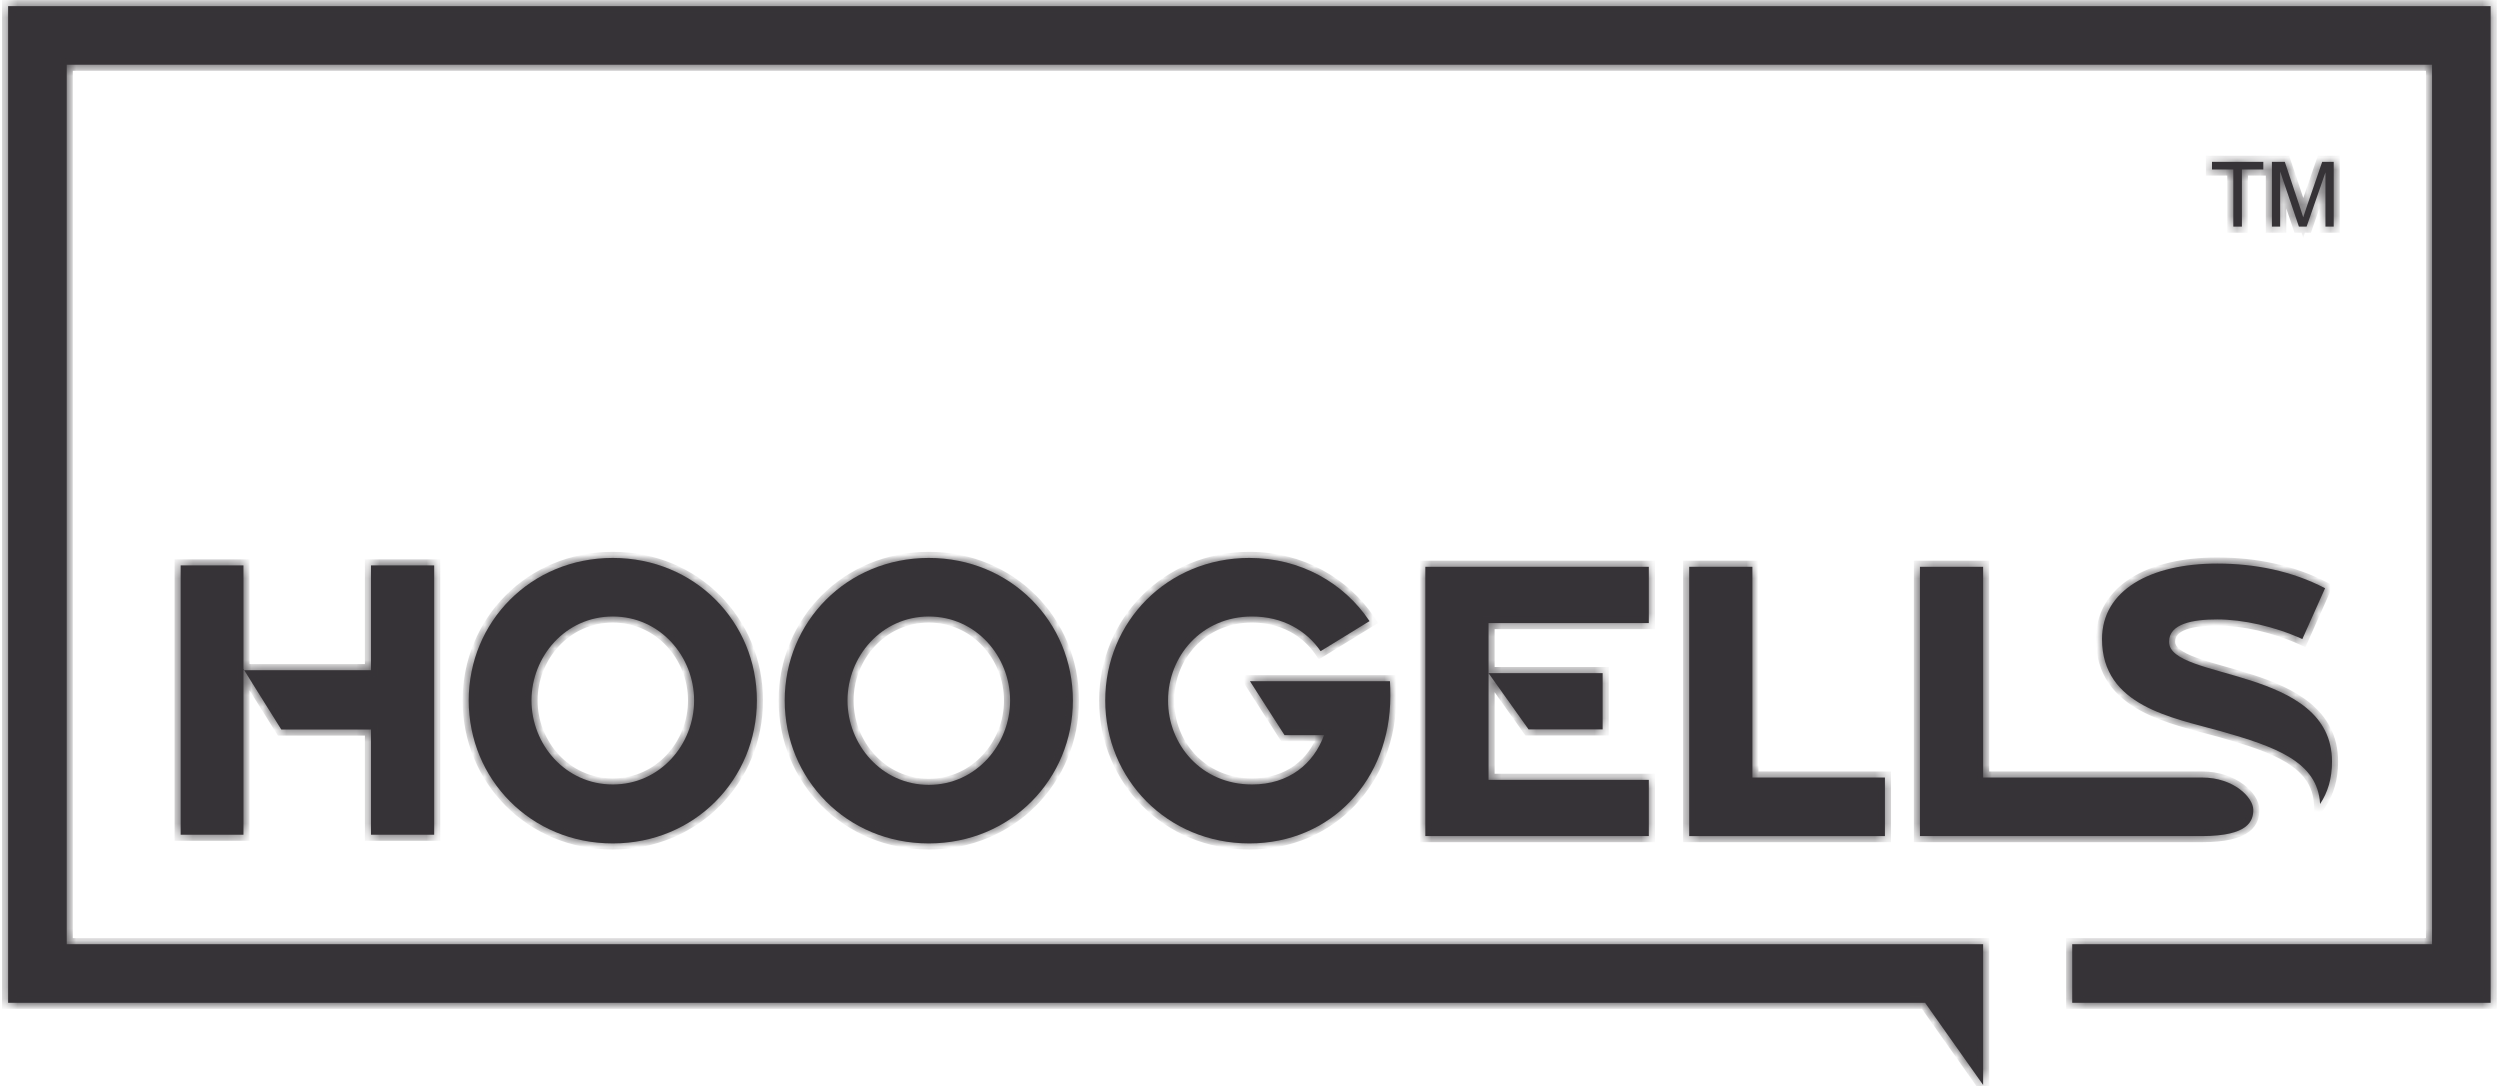
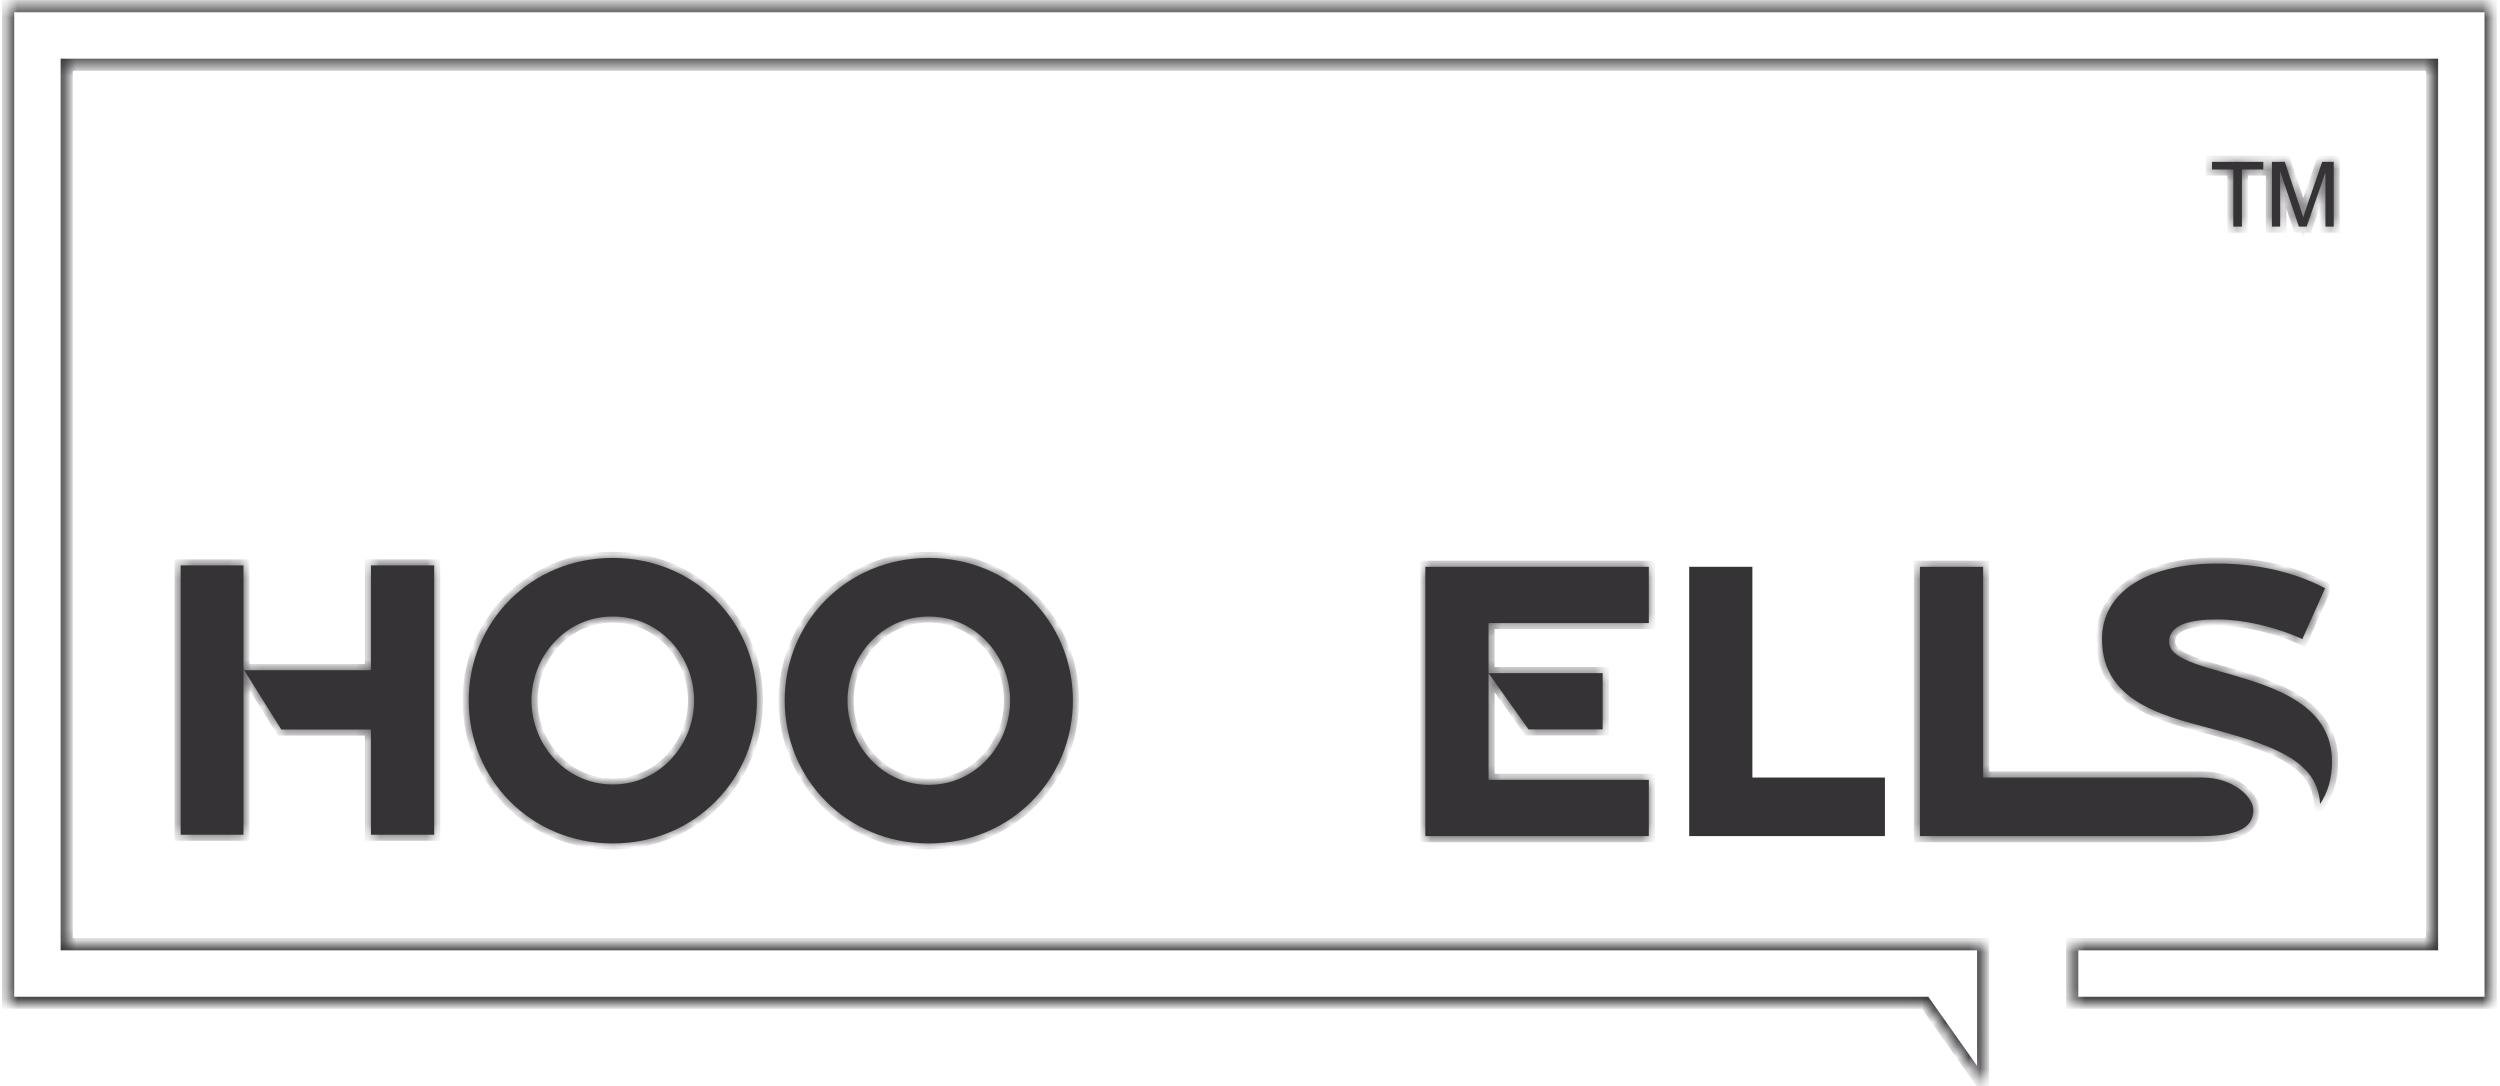
<svg xmlns="http://www.w3.org/2000/svg" width="214" height="93" viewBox="0 0 214 93" fill="none">
  <mask id="path-1-inside-1_1214_89108" fill="white">
    <path d="M191.173 19.398V14.508H189.347V13.854L193.741 13.854V14.508L191.907 14.508V19.398H191.173Z" />
    <path d="M194.475 19.398V13.854H195.579L196.892 17.78C197.013 18.145 197.101 18.419 197.156 18.601C197.219 18.399 197.318 18.103 197.451 17.712L198.779 13.854L199.766 13.854V19.398H199.059V14.758L197.447 19.398H196.786L195.182 14.679V19.398H194.475Z" />
    <path d="M91.84 59.961C91.84 66.689 86.53 72.197 79.505 72.197C72.481 72.197 67.171 66.689 67.171 59.961C67.171 53.233 72.481 47.759 79.505 47.759C86.53 47.759 91.84 53.233 91.84 59.961ZM86.464 59.961C86.464 56.202 83.562 52.772 79.505 52.772C75.449 52.772 72.547 56.202 72.547 59.961C72.547 63.721 75.449 67.184 79.505 67.184C83.562 67.184 86.464 63.721 86.464 59.961Z" />
    <path d="M20.84 48.397V57.368H31.757V48.397H37.166V71.451H31.757V62.447H24.078L20.84 57.271V71.451H15.465V48.397H20.84Z" />
    <path d="M52.456 47.759C45.431 47.759 40.121 53.233 40.121 59.961C40.121 66.689 45.431 72.197 52.456 72.197C59.481 72.197 64.79 66.689 64.79 59.961C64.79 53.233 59.481 47.759 52.456 47.759ZM52.456 67.151C48.399 67.151 45.497 63.721 45.497 59.961C45.497 56.201 48.399 52.772 52.456 52.772C56.513 52.772 59.415 56.202 59.415 59.961C59.415 63.721 56.512 67.151 52.456 67.151Z" />
    <path d="M127.418 53.333V57.62H137.186V62.435H130.844L127.418 57.62V66.755L141.138 66.755V71.57L122.009 71.57V48.517H141.138V53.333H127.418Z" />
-     <path d="M161.349 66.557V71.57H144.595V48.517H150.004V66.557H161.349Z" />
    <path d="M188.509 66.557L169.756 66.557V48.517H164.347V71.57L188.463 71.57C192.519 71.57 192.882 70.239 192.882 69.316C192.882 68.26 191.198 66.557 188.509 66.557Z" />
    <path d="M185.67 54.936C185.67 53.386 187.715 53.023 189.793 53.023C191.969 53.023 194.707 53.617 197.081 54.705L199.027 50.352C196.191 48.868 192.992 48.241 189.793 48.241C184.021 48.241 179.932 50.55 179.932 54.705C179.932 60.444 185.967 61.433 190.089 62.588C194.74 63.907 198.401 65.193 198.598 68.821C199.258 67.832 199.621 66.644 199.621 65.193C199.621 57.014 185.67 58.267 185.67 54.936Z" />
-     <path d="M119.013 59.599C119.013 66.722 113.967 72.197 106.942 72.197C99.918 72.197 94.608 66.689 94.608 59.961C94.608 53.233 99.917 47.759 106.942 47.759C111.328 47.759 115.055 49.902 117.232 53.167L113.043 55.74C111.823 53.959 109.778 52.772 107.173 52.772C102.82 52.772 99.984 56.202 99.984 59.961C99.984 63.721 102.82 67.151 107.173 67.151C110.339 67.151 112.45 65.37 113.34 62.929H109.956L106.998 58.313L118.98 58.313C119.013 58.708 119.013 59.137 119.013 59.599Z" />
    <path d="M0.695 0.526V85.84L164.789 85.84L169.756 92.874L169.756 80.825L5.711 80.825V5.542L208.183 5.542V80.825L177.382 80.825V85.84L213.199 85.84V0.526L0.695 0.526Z" />
  </mask>
  <path d="M191.173 19.398V14.508H189.347V13.854L193.741 13.854V14.508L191.907 14.508V19.398H191.173Z" fill="#363337" />
  <path d="M194.475 19.398V13.854H195.579L196.892 17.78C197.013 18.145 197.101 18.419 197.156 18.601C197.219 18.399 197.318 18.103 197.451 17.712L198.779 13.854L199.766 13.854V19.398H199.059V14.758L197.447 19.398H196.786L195.182 14.679V19.398H194.475Z" fill="#363337" />
  <path d="M91.84 59.961C91.84 66.689 86.53 72.197 79.505 72.197C72.481 72.197 67.171 66.689 67.171 59.961C67.171 53.233 72.481 47.759 79.505 47.759C86.53 47.759 91.84 53.233 91.84 59.961ZM86.464 59.961C86.464 56.202 83.562 52.772 79.505 52.772C75.449 52.772 72.547 56.202 72.547 59.961C72.547 63.721 75.449 67.184 79.505 67.184C83.562 67.184 86.464 63.721 86.464 59.961Z" fill="#363337" />
  <path d="M20.84 48.397V57.368H31.757V48.397H37.166V71.451H31.757V62.447H24.078L20.84 57.271V71.451H15.465V48.397H20.84Z" fill="#363337" />
  <path d="M52.456 47.759C45.431 47.759 40.121 53.233 40.121 59.961C40.121 66.689 45.431 72.197 52.456 72.197C59.481 72.197 64.79 66.689 64.79 59.961C64.79 53.233 59.481 47.759 52.456 47.759ZM52.456 67.151C48.399 67.151 45.497 63.721 45.497 59.961C45.497 56.201 48.399 52.772 52.456 52.772C56.513 52.772 59.415 56.202 59.415 59.961C59.415 63.721 56.512 67.151 52.456 67.151Z" fill="#363337" />
  <path d="M127.418 53.333V57.62H137.186V62.435H130.844L127.418 57.62V66.755L141.138 66.755V71.57L122.009 71.57V48.517H141.138V53.333H127.418Z" fill="#363337" />
  <path d="M161.349 66.557V71.57H144.595V48.517H150.004V66.557H161.349Z" fill="#363337" />
  <path d="M188.509 66.557L169.756 66.557V48.517H164.347V71.57L188.463 71.57C192.519 71.57 192.882 70.239 192.882 69.316C192.882 68.26 191.198 66.557 188.509 66.557Z" fill="#363337" />
  <path d="M185.67 54.936C185.67 53.386 187.715 53.023 189.793 53.023C191.969 53.023 194.707 53.617 197.081 54.705L199.027 50.352C196.191 48.868 192.992 48.241 189.793 48.241C184.021 48.241 179.932 50.55 179.932 54.705C179.932 60.444 185.967 61.433 190.089 62.588C194.74 63.907 198.401 65.193 198.598 68.821C199.258 67.832 199.621 66.644 199.621 65.193C199.621 57.014 185.67 58.267 185.67 54.936Z" fill="#363337" />
-   <path d="M119.013 59.599C119.013 66.722 113.967 72.197 106.942 72.197C99.918 72.197 94.608 66.689 94.608 59.961C94.608 53.233 99.917 47.759 106.942 47.759C111.328 47.759 115.055 49.902 117.232 53.167L113.043 55.74C111.823 53.959 109.778 52.772 107.173 52.772C102.82 52.772 99.984 56.202 99.984 59.961C99.984 63.721 102.82 67.151 107.173 67.151C110.339 67.151 112.45 65.37 113.34 62.929H109.956L106.998 58.313L118.98 58.313C119.013 58.708 119.013 59.137 119.013 59.599Z" fill="#363337" />
-   <path d="M0.695 0.526V85.84L164.789 85.84L169.756 92.874L169.756 80.825L5.711 80.825V5.542L208.183 5.542V80.825L177.382 80.825V85.84L213.199 85.84V0.526L0.695 0.526Z" fill="#363337" />
  <path d="M191.173 19.398H190.652V19.92H191.173V19.398ZM191.173 14.508H191.695V13.987H191.173V14.508ZM189.347 14.508H188.825V15.03H189.347V14.508ZM189.347 13.854V13.332H188.825V13.854H189.347ZM193.741 13.854H194.263V13.332H193.741V13.854ZM193.741 14.508V15.03H194.263V14.508H193.741ZM191.907 14.508V13.987H191.385V14.508H191.907ZM191.907 19.398V19.92H192.429V19.398H191.907ZM194.475 19.398H193.953V19.92H194.475V19.398ZM194.475 13.854V13.332H193.953V13.854H194.475ZM195.579 13.854L196.074 13.689L195.955 13.332H195.579V13.854ZM196.892 17.78L197.387 17.616L197.386 17.614L196.892 17.78ZM197.156 18.601L196.657 18.753L197.151 20.367L197.654 18.756L197.156 18.601ZM197.451 17.712L196.958 17.542L196.958 17.543L197.451 17.712ZM198.779 13.854V13.332H198.406L198.285 13.684L198.779 13.854ZM199.766 13.854H200.287V13.332H199.766V13.854ZM199.766 19.398V19.92H200.287V19.398H199.766ZM199.059 19.398H198.537V19.92H199.059V19.398ZM199.059 14.758H199.58L198.566 14.587L199.059 14.758ZM197.447 19.398V19.92H197.819L197.94 19.57L197.447 19.398ZM196.786 19.398L196.292 19.566L196.412 19.92H196.786V19.398ZM195.182 14.679L195.676 14.511L194.66 14.679H195.182ZM195.182 19.398V19.92H195.704V19.398H195.182ZM20.84 48.397H21.362V47.876H20.84V48.397ZM20.84 57.368H20.319V57.89H20.84V57.368ZM31.757 57.368V57.89H32.279V57.368H31.757ZM31.757 48.397V47.876H31.235V48.397H31.757ZM37.166 48.397H37.687V47.876H37.166V48.397ZM37.166 71.451V71.972H37.687V71.451H37.166ZM31.757 71.451H31.235V71.972H31.757V71.451ZM31.757 62.447H32.279V61.925H31.757V62.447ZM24.078 62.447L23.636 62.724L23.789 62.968H24.078V62.447ZM20.84 57.271L21.283 56.994L20.319 55.453V57.271H20.84ZM20.84 71.451V71.972H21.362V71.451H20.84ZM15.465 71.451H14.943V71.972H15.465V71.451ZM15.465 48.397V47.876H14.943V48.397H15.465ZM127.418 53.333V52.811H126.896V53.333H127.418ZM137.186 57.62H137.707V57.098H137.186V57.62ZM137.186 62.435V62.956H137.707V62.435H137.186ZM130.844 62.435L130.419 62.737L130.575 62.956H130.844V62.435ZM127.418 66.755H126.896V67.277H127.418V66.755ZM141.138 66.755H141.66V66.234H141.138V66.755ZM141.138 71.57V72.092H141.66V71.57H141.138ZM122.009 71.57H121.488V72.092H122.009V71.57ZM122.009 48.517V47.995H121.488V48.517H122.009ZM141.138 48.517H141.66V47.995H141.138V48.517ZM141.138 53.333V53.854H141.66V53.333H141.138ZM161.349 66.557H161.871V66.036H161.349V66.557ZM161.349 71.57V72.092H161.871V71.57H161.349ZM144.595 71.57H144.074V72.092H144.595V71.57ZM144.595 48.517V47.995L144.074 47.995V48.517L144.595 48.517ZM150.004 48.517H150.526V47.995H150.004V48.517ZM150.004 66.557H149.483V67.079H150.004V66.557ZM169.756 66.557H169.234V67.079H169.756V66.557ZM169.756 48.517H170.278V47.995H169.756V48.517ZM164.347 48.517V47.995H163.826V48.517H164.347ZM164.347 71.57H163.826V72.092H164.347V71.57ZM197.081 54.705L196.864 55.179L197.343 55.399L197.558 54.918L197.081 54.705ZM199.027 50.352L199.503 50.565L199.703 50.117L199.269 49.89L199.027 50.352ZM190.089 62.588L190.232 62.086L190.23 62.085L190.089 62.588ZM198.598 68.821L198.077 68.849L198.163 70.415L199.032 69.11L198.598 68.821ZM117.232 53.167L117.505 53.612L117.966 53.329L117.666 52.878L117.232 53.167ZM113.043 55.74L112.613 56.035L112.894 56.444L113.316 56.184L113.043 55.74ZM113.34 62.929L113.83 63.108L114.086 62.408H113.34V62.929ZM109.956 62.929L109.516 63.211L109.67 63.451H109.956V62.929ZM106.998 58.313V57.791H106.044L106.559 58.594L106.998 58.313ZM118.98 58.313L119.5 58.269L119.46 57.791H118.98V58.313ZM0.695 0.526V0.005L0.174 0.005V0.526L0.695 0.526ZM0.695 85.84H0.174V86.362H0.695V85.84ZM164.789 85.84L165.216 85.539L165.06 85.318H164.789V85.84ZM169.756 92.874L169.33 93.175L170.278 94.517L170.278 92.874L169.756 92.874ZM169.756 80.825L170.278 80.825L170.278 80.303H169.756V80.825ZM5.711 80.825H5.189V81.346H5.711V80.825ZM5.711 5.542V5.02L5.189 5.02V5.542L5.711 5.542ZM208.183 5.542H208.705V5.02H208.183V5.542ZM208.183 80.825V81.346H208.705V80.825H208.183ZM177.382 80.825V80.303H176.86V80.825H177.382ZM177.382 85.84H176.86V86.362H177.382V85.84ZM213.199 85.84V86.362H213.72V85.84H213.199ZM213.199 0.526L213.72 0.526V0.005L213.199 0.005V0.526ZM191.695 19.398V14.508H190.652V19.398H191.695ZM191.173 13.987H189.347V15.03H191.173V13.987ZM189.868 14.508V13.854H188.825V14.508H189.868ZM189.347 14.376L193.741 14.376V13.332L189.347 13.332V14.376ZM193.219 13.854V14.508H194.263V13.854H193.219ZM193.741 13.987L191.907 13.987V15.03L193.741 15.03V13.987ZM191.385 14.508V19.398H192.429V14.508H191.385ZM191.907 18.877H191.173V19.92H191.907V18.877ZM194.997 19.398V13.854H193.953V19.398H194.997ZM194.475 14.376H195.579V13.332H194.475V14.376ZM195.084 14.02L196.397 17.945L197.386 17.614L196.074 13.689L195.084 14.02ZM196.396 17.944C196.517 18.309 196.604 18.578 196.657 18.753L197.655 18.448C197.598 18.261 197.508 17.982 197.387 17.616L196.396 17.944ZM197.654 18.756C197.715 18.561 197.812 18.27 197.945 17.881L196.958 17.543C196.824 17.935 196.723 18.236 196.658 18.445L197.654 18.756ZM197.945 17.881L199.272 14.024L198.285 13.684L196.958 17.542L197.945 17.881ZM198.779 14.376L199.766 14.376V13.332L198.779 13.332V14.376ZM199.244 13.854V19.398H200.287V13.854L199.244 13.854ZM199.766 18.877H199.059V19.92H199.766V18.877ZM199.58 19.398V14.758H198.537V19.398H199.58ZM198.566 14.587L196.955 19.227L197.94 19.57L199.551 14.929L198.566 14.587ZM197.447 18.877H196.786V19.92H197.447V18.877ZM197.28 19.231L195.676 14.511L194.688 14.847L196.292 19.566L197.28 19.231ZM194.66 14.679V19.398H195.704V14.679H194.66ZM195.182 18.877H194.475V19.92H195.182V18.877ZM91.318 59.961C91.318 66.404 86.239 71.675 79.505 71.675V72.719C86.821 72.719 92.362 66.975 92.362 59.961L91.318 59.961ZM79.505 71.675C72.772 71.675 67.692 66.404 67.692 59.961H66.649C66.649 66.975 72.19 72.719 79.505 72.719V71.675ZM67.692 59.961C67.692 53.52 72.77 48.281 79.505 48.281V47.237C72.192 47.237 66.649 52.946 66.649 59.961H67.692ZM79.505 48.281C86.241 48.281 91.318 53.52 91.318 59.961L92.362 59.961C92.362 52.946 86.819 47.237 79.505 47.237V48.281ZM86.986 59.961C86.986 55.951 83.886 52.25 79.505 52.25V53.293C83.238 53.293 85.942 56.453 85.942 59.961H86.986ZM79.505 52.25C75.125 52.25 72.025 55.951 72.025 59.961H73.068C73.068 56.453 75.773 53.293 79.505 53.293V52.25ZM72.025 59.961C72.025 63.968 75.122 67.706 79.505 67.706V66.662C75.776 66.662 73.068 63.473 73.068 59.961H72.025ZM79.505 67.706C83.889 67.706 86.986 63.969 86.986 59.961H85.942C85.942 63.473 83.235 66.662 79.505 66.662V67.706ZM20.319 48.397V57.368H21.362V48.397H20.319ZM20.84 57.89H31.757V56.846H20.84V57.89ZM32.279 57.368V48.397H31.235V57.368H32.279ZM31.757 48.919H37.166V47.876H31.757V48.919ZM36.644 48.397V71.451H37.687V48.397H36.644ZM37.166 70.929H31.757V71.972H37.166V70.929ZM32.279 71.451V62.447H31.235V71.451H32.279ZM31.757 61.925H24.078V62.968H31.757V61.925ZM24.521 62.17L21.283 56.994L20.398 57.548L23.636 62.724L24.521 62.17ZM20.319 57.271V71.451H21.362V57.271H20.319ZM20.84 70.929H15.465V71.972H20.84V70.929ZM15.986 71.451V48.397H14.943V71.451H15.986ZM15.465 48.919H20.84V47.876H15.465V48.919ZM52.456 47.237C45.142 47.237 39.599 52.946 39.599 59.961L40.643 59.961C40.643 53.52 45.72 48.281 52.456 48.281V47.237ZM39.599 59.961C39.599 66.975 45.14 72.719 52.456 72.719V71.675C45.722 71.675 40.643 66.404 40.643 59.961L39.599 59.961ZM52.456 72.719C59.772 72.719 65.312 66.975 65.312 59.961H64.269C64.269 66.404 59.19 71.675 52.456 71.675V72.719ZM65.312 59.961C65.312 52.946 59.77 47.237 52.456 47.237V48.281C59.192 48.281 64.269 53.52 64.269 59.961H65.312ZM52.456 66.629C48.723 66.629 46.019 63.47 46.019 59.961H44.975C44.975 63.972 48.075 67.672 52.456 67.672V66.629ZM46.019 59.961C46.019 56.453 48.723 53.293 52.456 53.293V52.25C48.075 52.25 44.975 55.95 44.975 59.961H46.019ZM52.456 53.293C56.189 53.293 58.893 56.453 58.893 59.961H59.936C59.936 55.951 56.836 52.25 52.456 52.25V53.293ZM58.893 59.961C58.893 63.47 56.188 66.629 52.456 66.629V67.672C56.836 67.672 59.936 63.972 59.936 59.961H58.893ZM126.896 53.333V57.62H127.94V53.333H126.896ZM127.418 58.141H137.186V57.098H127.418V58.141ZM136.664 57.62V62.435H137.707V57.62H136.664ZM137.186 61.913H130.844V62.956H137.186V61.913ZM131.27 62.132L127.843 57.317L126.993 57.922L130.419 62.737L131.27 62.132ZM126.896 57.62V66.755H127.94V57.62H126.896ZM127.418 67.277L141.138 67.277V66.234L127.418 66.234V67.277ZM140.616 66.755V71.57H141.66V66.755H140.616ZM141.138 71.049L122.009 71.049V72.092L141.138 72.092V71.049ZM122.531 71.57V48.517H121.488V71.57H122.531ZM122.009 49.039H141.138V47.995H122.009V49.039ZM140.616 48.517V53.333H141.66V48.517H140.616ZM141.138 52.811H127.418V53.854H141.138V52.811ZM160.828 66.557V71.57H161.871V66.557H160.828ZM161.349 71.049H144.595V72.092H161.349V71.049ZM145.117 71.57V48.517L144.074 48.517V71.57H145.117ZM144.595 49.039H150.004V47.995H144.595V49.039ZM149.483 48.517V66.557H150.526V48.517H149.483ZM150.004 67.079H161.349V66.036H150.004V67.079ZM188.509 66.036L169.756 66.036V67.079L188.509 67.079V66.036ZM170.278 66.557V48.517H169.234V66.557H170.278ZM169.756 47.995H164.347V49.039H169.756V47.995ZM163.826 48.517V71.57H164.869V48.517H163.826ZM164.347 72.092L188.463 72.092V71.049L164.347 71.049V72.092ZM188.463 72.092C190.524 72.092 191.771 71.758 192.507 71.207C193.291 70.618 193.404 69.858 193.404 69.316H192.36C192.36 69.697 192.292 70.064 191.881 70.372C191.421 70.717 190.458 71.049 188.463 71.049V72.092ZM193.404 69.316C193.404 68.547 192.829 67.722 192.013 67.121C191.166 66.497 189.965 66.036 188.509 66.036V67.079C189.742 67.079 190.727 67.469 191.394 67.961C192.093 68.475 192.36 69.028 192.36 69.316H193.404ZM186.192 54.936C186.192 54.675 186.273 54.486 186.412 54.33C186.56 54.163 186.796 54.012 187.133 53.888C187.814 53.637 188.769 53.545 189.793 53.545V52.502C188.739 52.502 187.632 52.592 186.772 52.909C186.338 53.069 185.933 53.299 185.632 53.637C185.323 53.985 185.149 54.422 185.149 54.936H186.192ZM189.793 53.545C191.889 53.545 194.552 54.12 196.864 55.179L197.299 54.231C194.861 53.114 192.05 52.502 189.793 52.502V53.545ZM197.558 54.918L199.503 50.565L198.551 50.139L196.605 54.492L197.558 54.918ZM199.269 49.89C196.343 48.359 193.058 47.719 189.793 47.719V48.763C192.926 48.763 196.038 49.377 198.785 50.814L199.269 49.89ZM189.793 47.719C186.847 47.719 184.275 48.307 182.42 49.473C180.545 50.653 179.41 52.425 179.41 54.705H180.453C180.453 52.83 181.363 51.37 182.976 50.357C184.609 49.33 186.966 48.763 189.793 48.763V47.719ZM179.41 54.705C179.41 56.238 179.815 57.48 180.509 58.491C181.199 59.495 182.154 60.242 183.214 60.823C185.307 61.97 187.939 62.527 189.949 63.09L190.23 62.085C188.117 61.493 185.671 60.979 183.715 59.908C182.751 59.38 181.94 58.731 181.369 57.9C180.803 57.075 180.453 56.042 180.453 54.705H179.41ZM189.947 63.09C192.282 63.752 194.29 64.386 195.739 65.282C197.159 66.16 197.99 67.252 198.077 68.849L199.119 68.793C199.009 66.762 197.91 65.397 196.288 64.395C194.695 63.411 192.547 62.742 190.232 62.086L189.947 63.09ZM199.032 69.11C199.755 68.027 200.142 66.737 200.142 65.193H199.099C199.099 66.551 198.761 67.636 198.164 68.532L199.032 69.11ZM200.142 65.193C200.142 62.972 199.184 61.376 197.774 60.207C196.387 59.056 194.564 58.318 192.806 57.75C191.923 57.465 191.041 57.219 190.227 56.987C189.408 56.754 188.663 56.536 188.029 56.304C187.39 56.07 186.908 55.836 186.593 55.588C186.288 55.348 186.192 55.139 186.192 54.936H185.149C185.149 55.566 185.489 56.047 185.947 56.407C186.395 56.76 187.003 57.039 187.671 57.284C188.345 57.531 189.126 57.758 189.941 57.99C190.763 58.225 191.624 58.465 192.485 58.743C194.215 59.301 195.88 59.991 197.108 61.01C198.314 62.01 199.099 63.325 199.099 65.193H200.142ZM118.491 59.599C118.491 66.461 113.653 71.675 106.942 71.675V72.719C114.282 72.719 119.534 66.983 119.534 59.599H118.491ZM106.942 71.675C100.208 71.675 95.129 66.404 95.129 59.961H94.086C94.086 66.975 99.627 72.719 106.942 72.719V71.675ZM95.129 59.961C95.129 53.52 100.206 48.281 106.942 48.281V47.237C99.628 47.237 94.086 52.946 94.086 59.961H95.129ZM106.942 48.281C111.152 48.281 114.717 50.335 116.798 53.457L117.666 52.878C115.394 49.47 111.505 47.237 106.942 47.237V48.281ZM116.959 52.723L112.77 55.295L113.316 56.184L117.505 53.612L116.959 52.723ZM113.474 55.445C112.156 53.521 109.949 52.25 107.173 52.25V53.293C109.608 53.293 111.491 54.397 112.613 56.035L113.474 55.445ZM107.173 52.25C102.504 52.25 99.462 55.943 99.462 59.961H100.505C100.505 56.461 103.136 53.293 107.173 53.293V52.25ZM99.462 59.961C99.462 63.98 102.504 67.672 107.173 67.672V66.629C103.136 66.629 100.505 63.461 100.505 59.961H99.462ZM107.173 67.672C110.572 67.672 112.87 65.741 113.83 63.108L112.85 62.751C112.03 64.999 110.106 66.629 107.173 66.629V67.672ZM113.34 62.408H109.956V63.451H113.34V62.408ZM110.395 62.648L107.437 58.031L106.559 58.594L109.516 63.211L110.395 62.648ZM106.998 58.834L118.98 58.834V57.791L106.998 57.791V58.834ZM118.46 58.356C118.491 58.725 118.491 59.132 118.491 59.599H119.534C119.534 59.142 119.535 58.69 119.5 58.269L118.46 58.356ZM0.174 0.526V85.84H1.217V0.526L0.174 0.526ZM0.695 86.362L164.789 86.362V85.318L0.695 85.318V86.362ZM164.363 86.141L169.33 93.175L170.182 92.573L165.216 85.539L164.363 86.141ZM170.278 92.874L170.278 80.825L169.235 80.825L169.234 92.874L170.278 92.874ZM169.756 80.303L5.711 80.303V81.346L169.756 81.346V80.303ZM6.232 80.825V5.542L5.189 5.542V80.825H6.232ZM5.711 6.063L208.183 6.063V5.02L5.711 5.02V6.063ZM207.662 5.542V80.825H208.705V5.542L207.662 5.542ZM208.183 80.303L177.382 80.303V81.346L208.183 81.346V80.303ZM176.86 80.825V85.84H177.903V80.825H176.86ZM177.382 86.362L213.199 86.362V85.318L177.382 85.318V86.362ZM213.72 85.84V0.526L212.677 0.526V85.84H213.72ZM213.199 0.005L0.695 0.005V1.048L213.199 1.048V0.005Z" fill="#363337" mask="url(#path-1-inside-1_1214_89108)" />
</svg>